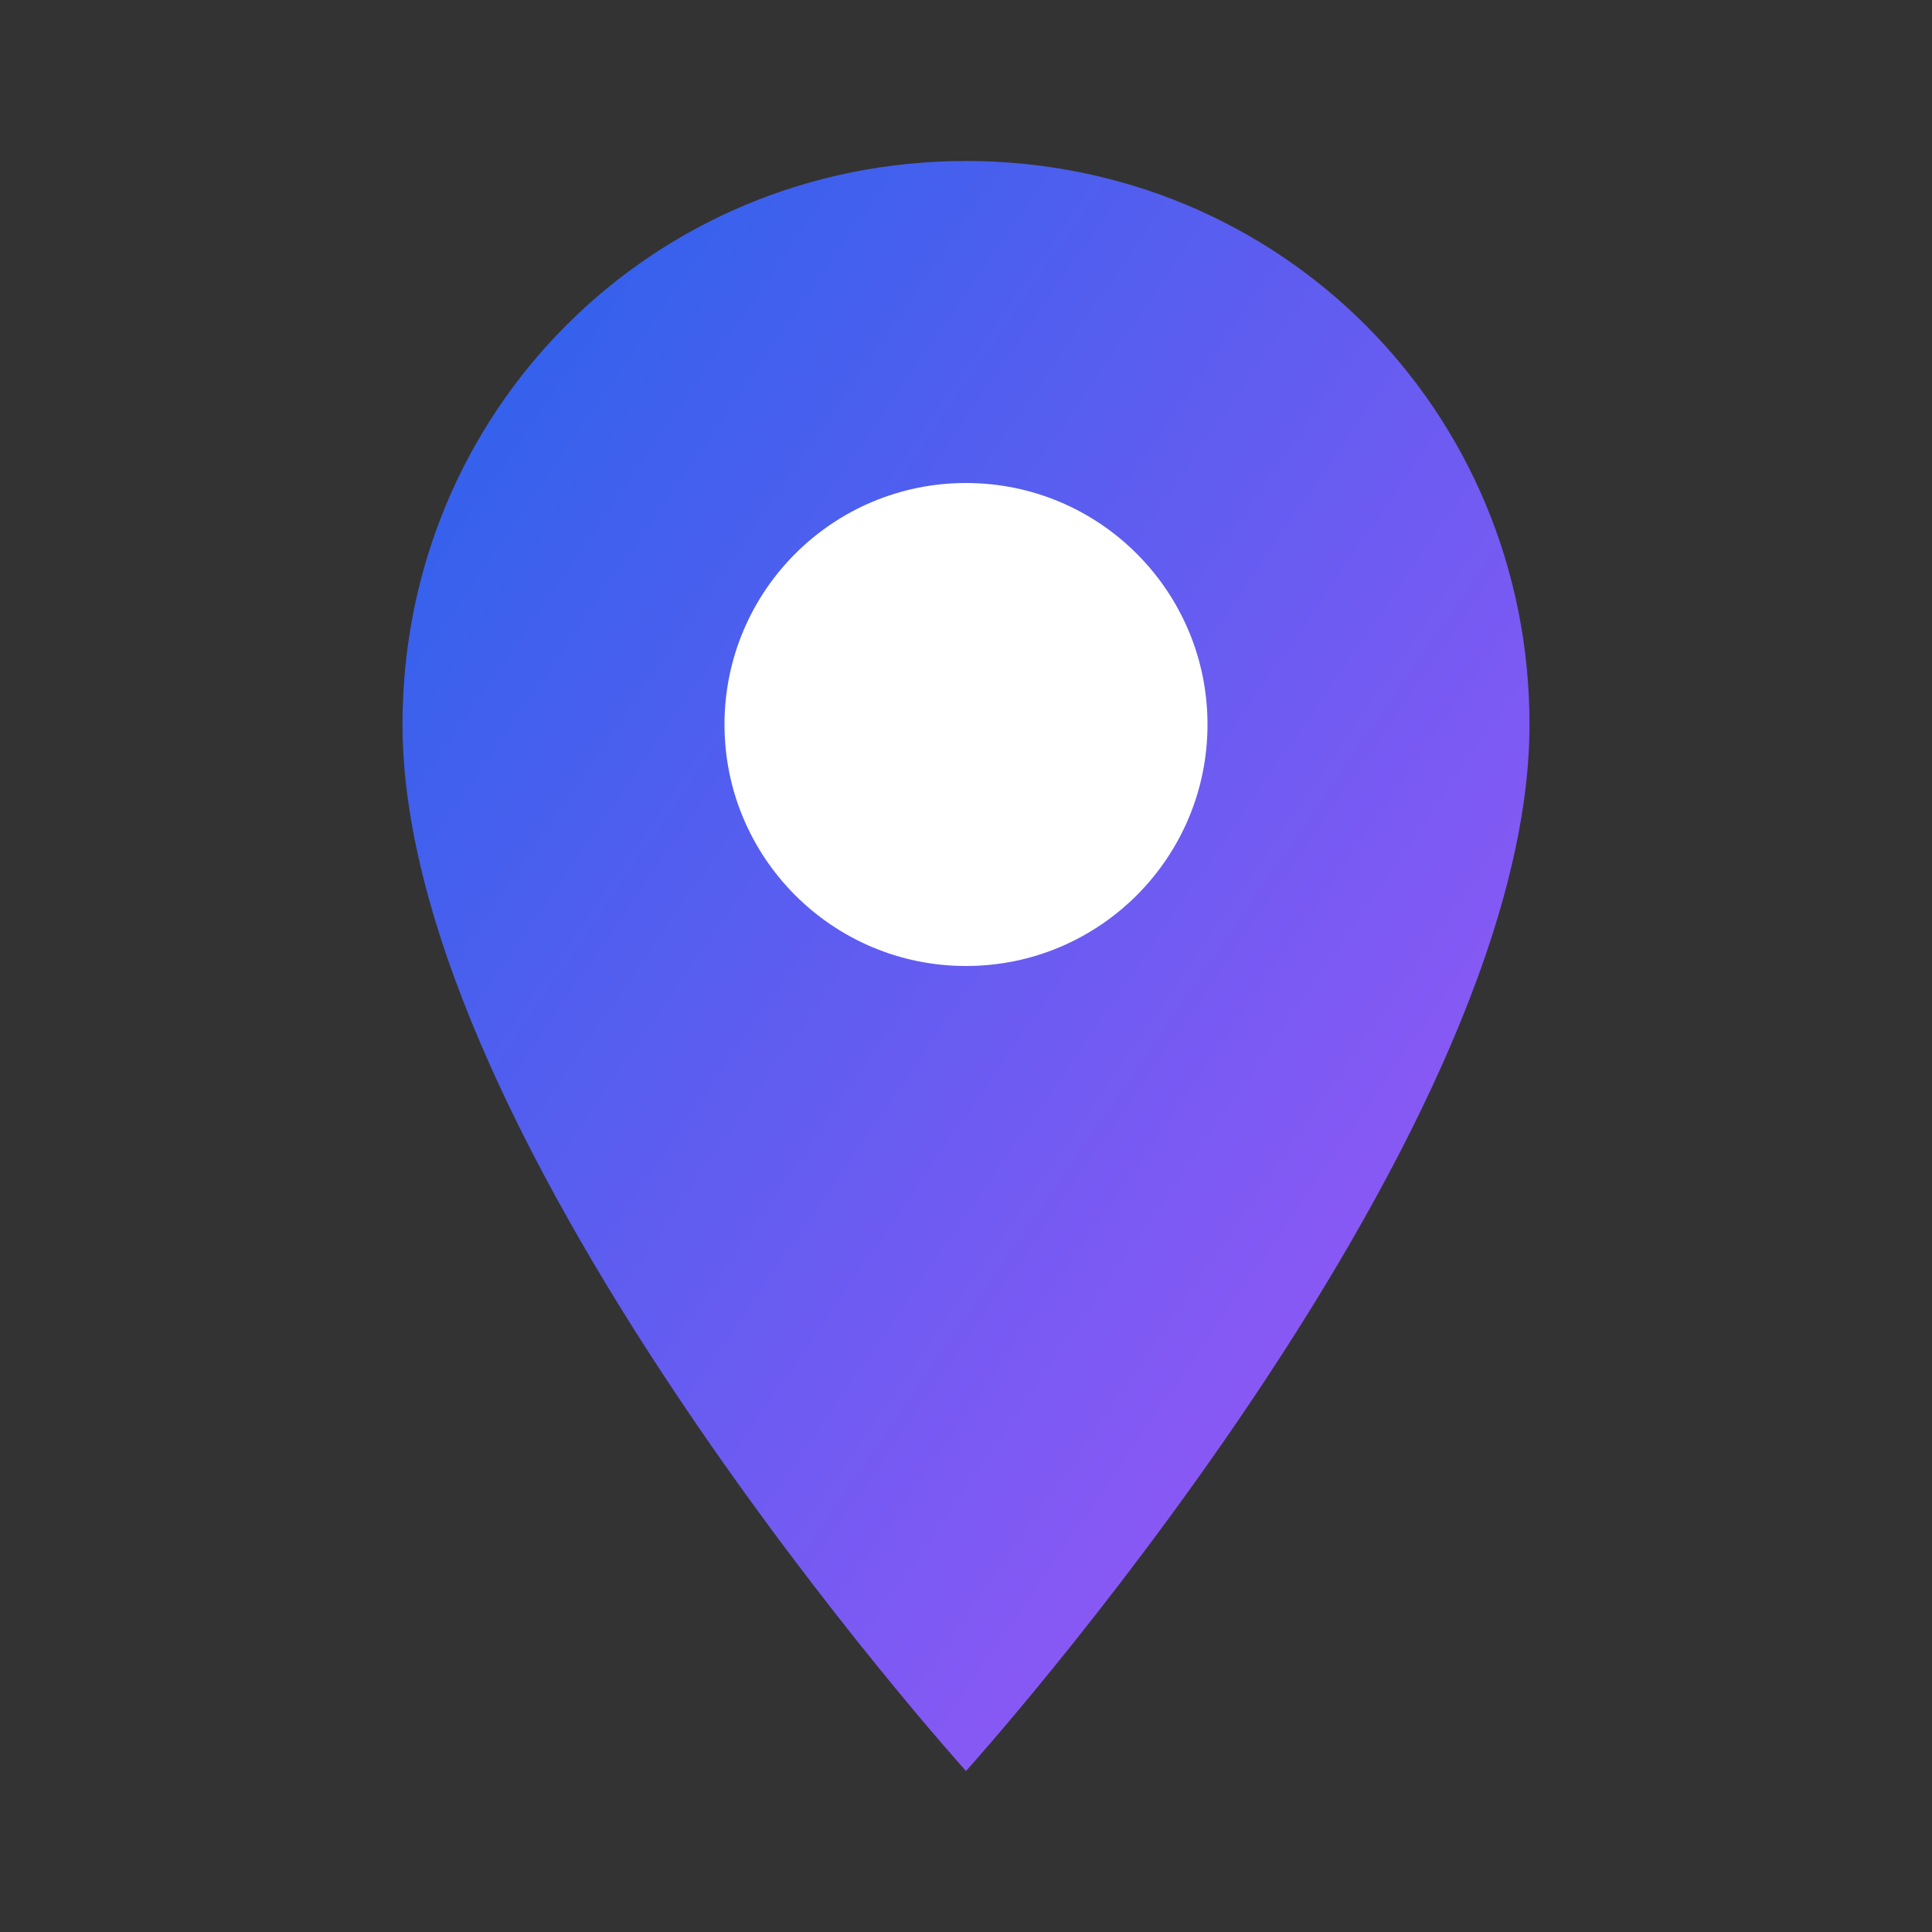
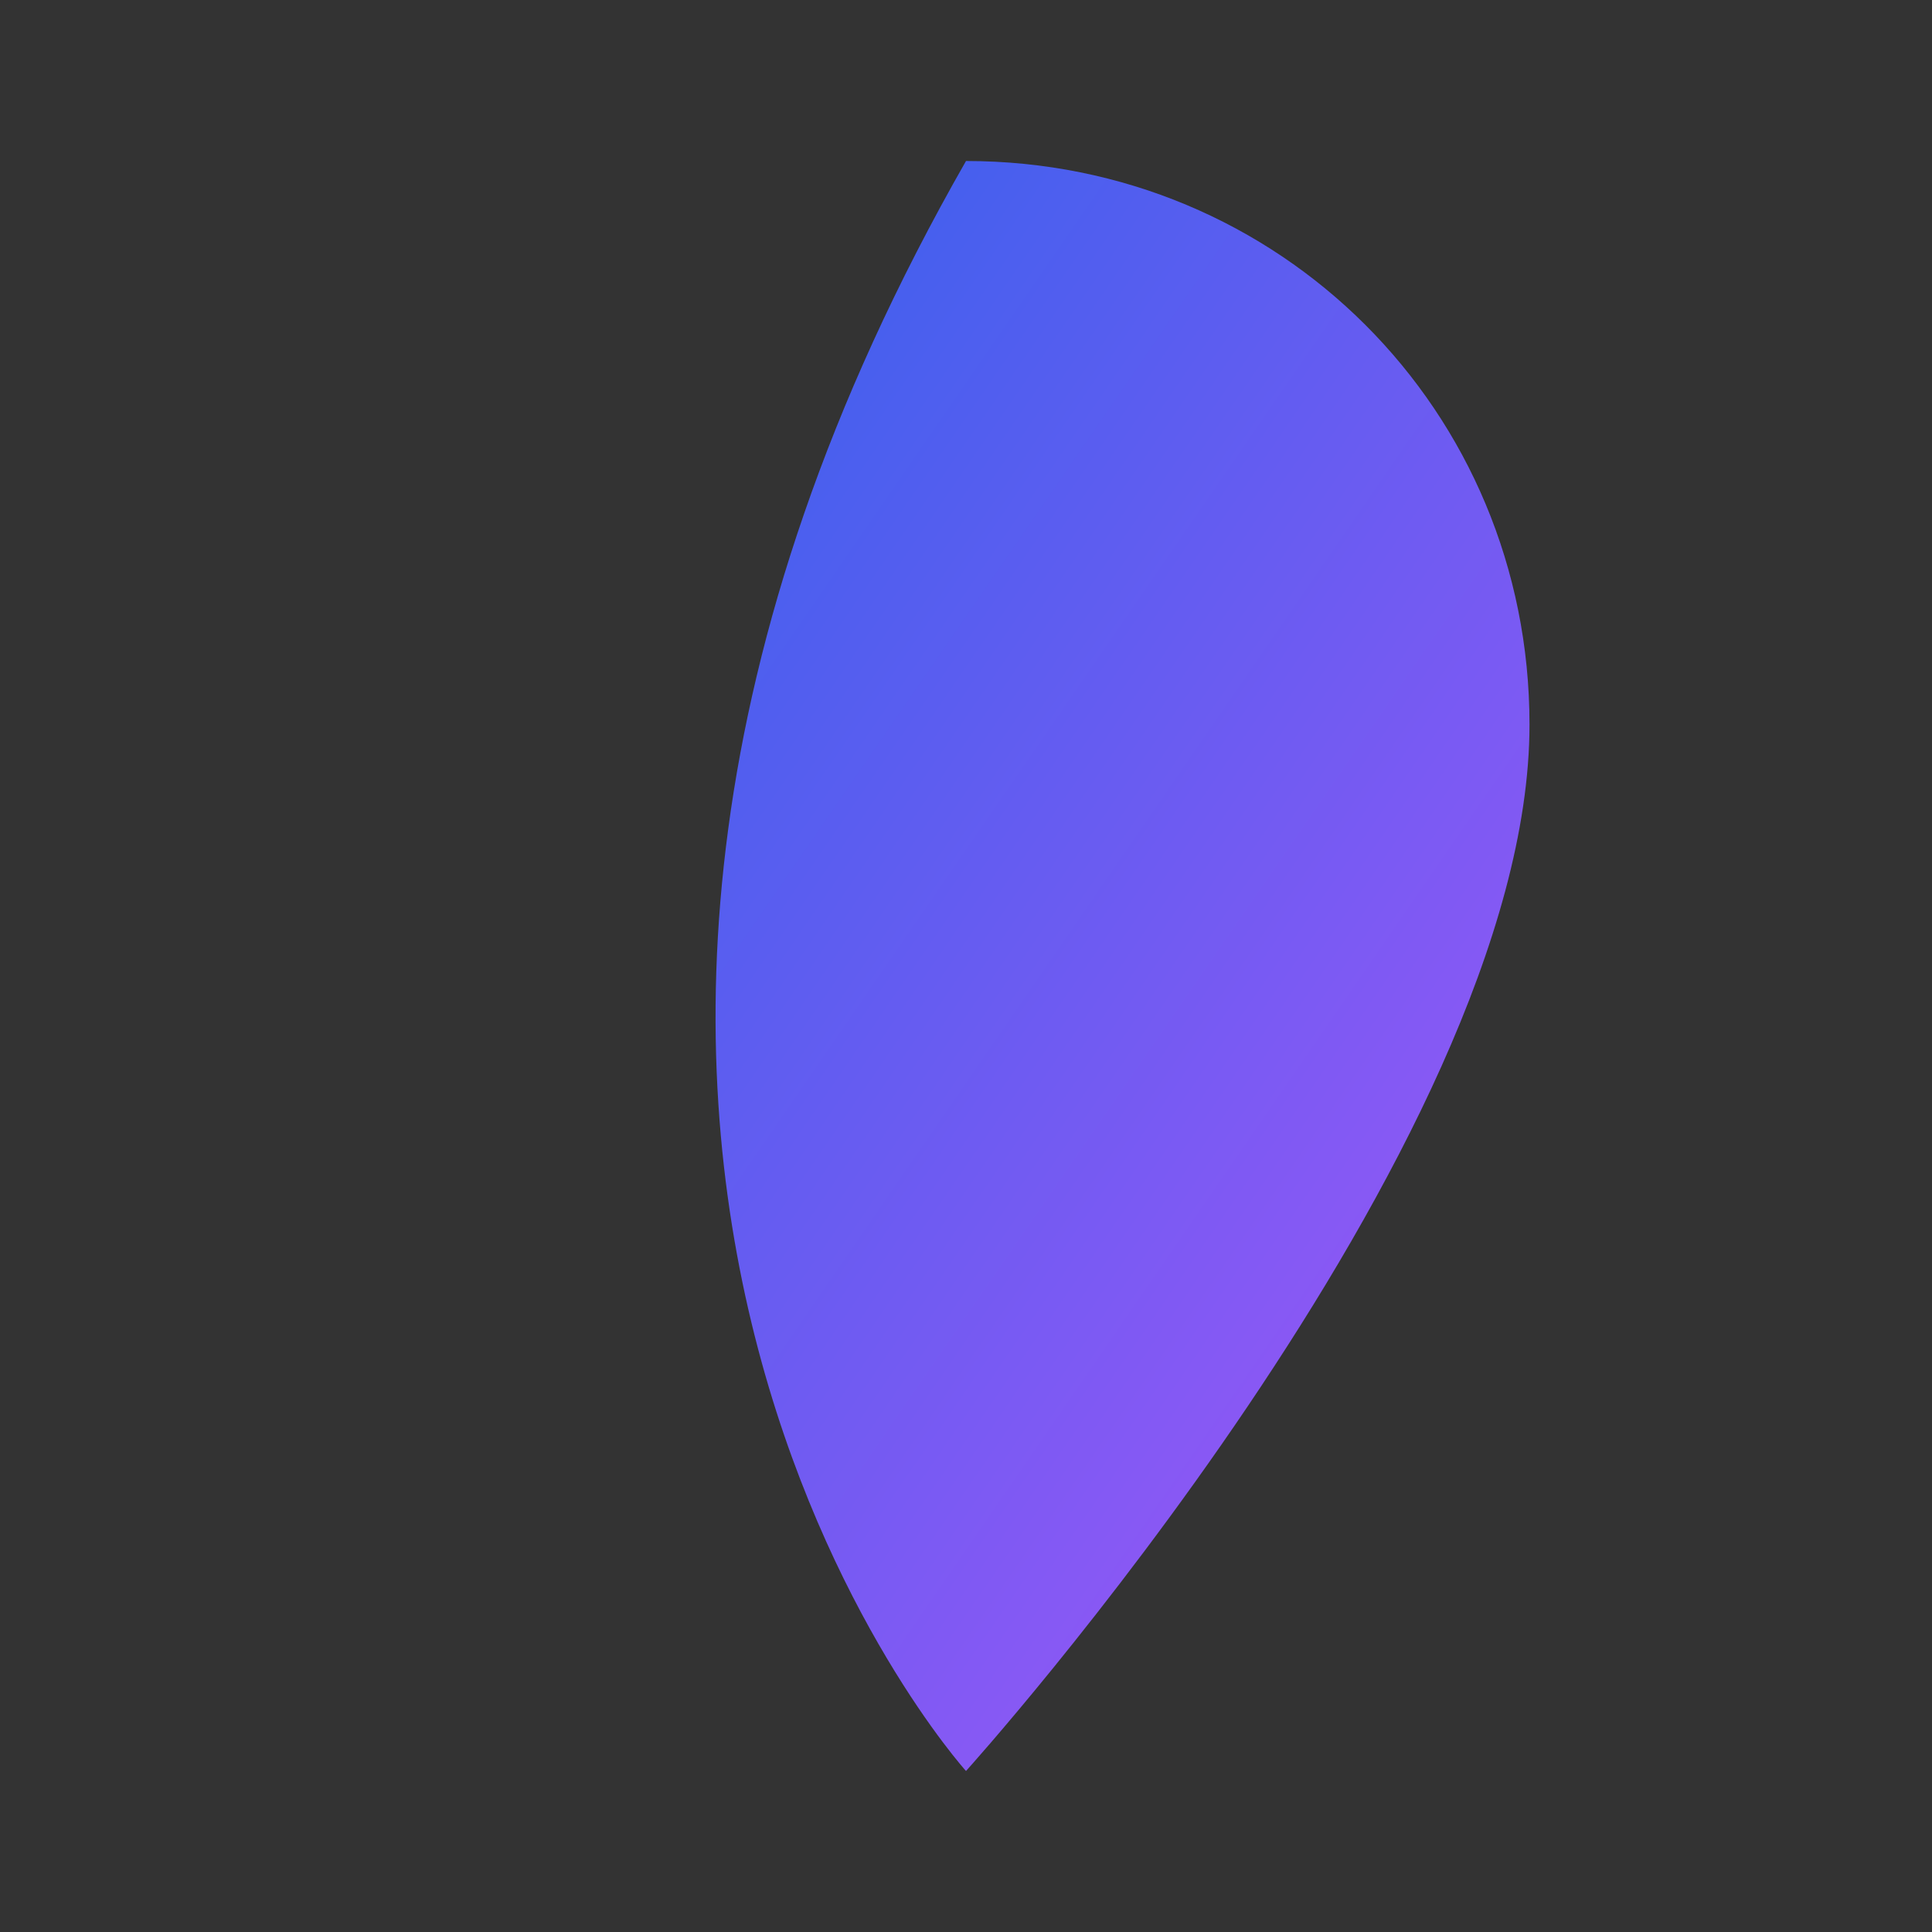
<svg xmlns="http://www.w3.org/2000/svg" width="24" height="24" viewBox="0 0 24 24" fill="none">
  <rect x="0" y="0" width="24" height="24" fill="#333333" stroke="none" />
  <defs>
    <linearGradient id="locationGradient" x1="0%" y1="0%" x2="100%" y2="100%">
      <stop offset="0%" style="stop-color:#2563eb;stop-opacity:1" />
      <stop offset="100%" style="stop-color:#a855f7;stop-opacity:1" />
    </linearGradient>
  </defs>
-   <path d="M12 2 C8.1 2 5 5.1 5 9 C5 14.25 12 22 12 22 S19 14.25 19 9 C19 5.1 15.9 2 12 2 Z" fill="url(#locationGradient)" />
-   <circle cx="12" cy="9" r="3" fill="white" />
+   <path d="M12 2 C5 14.25 12 22 12 22 S19 14.25 19 9 C19 5.1 15.9 2 12 2 Z" fill="url(#locationGradient)" />
</svg>